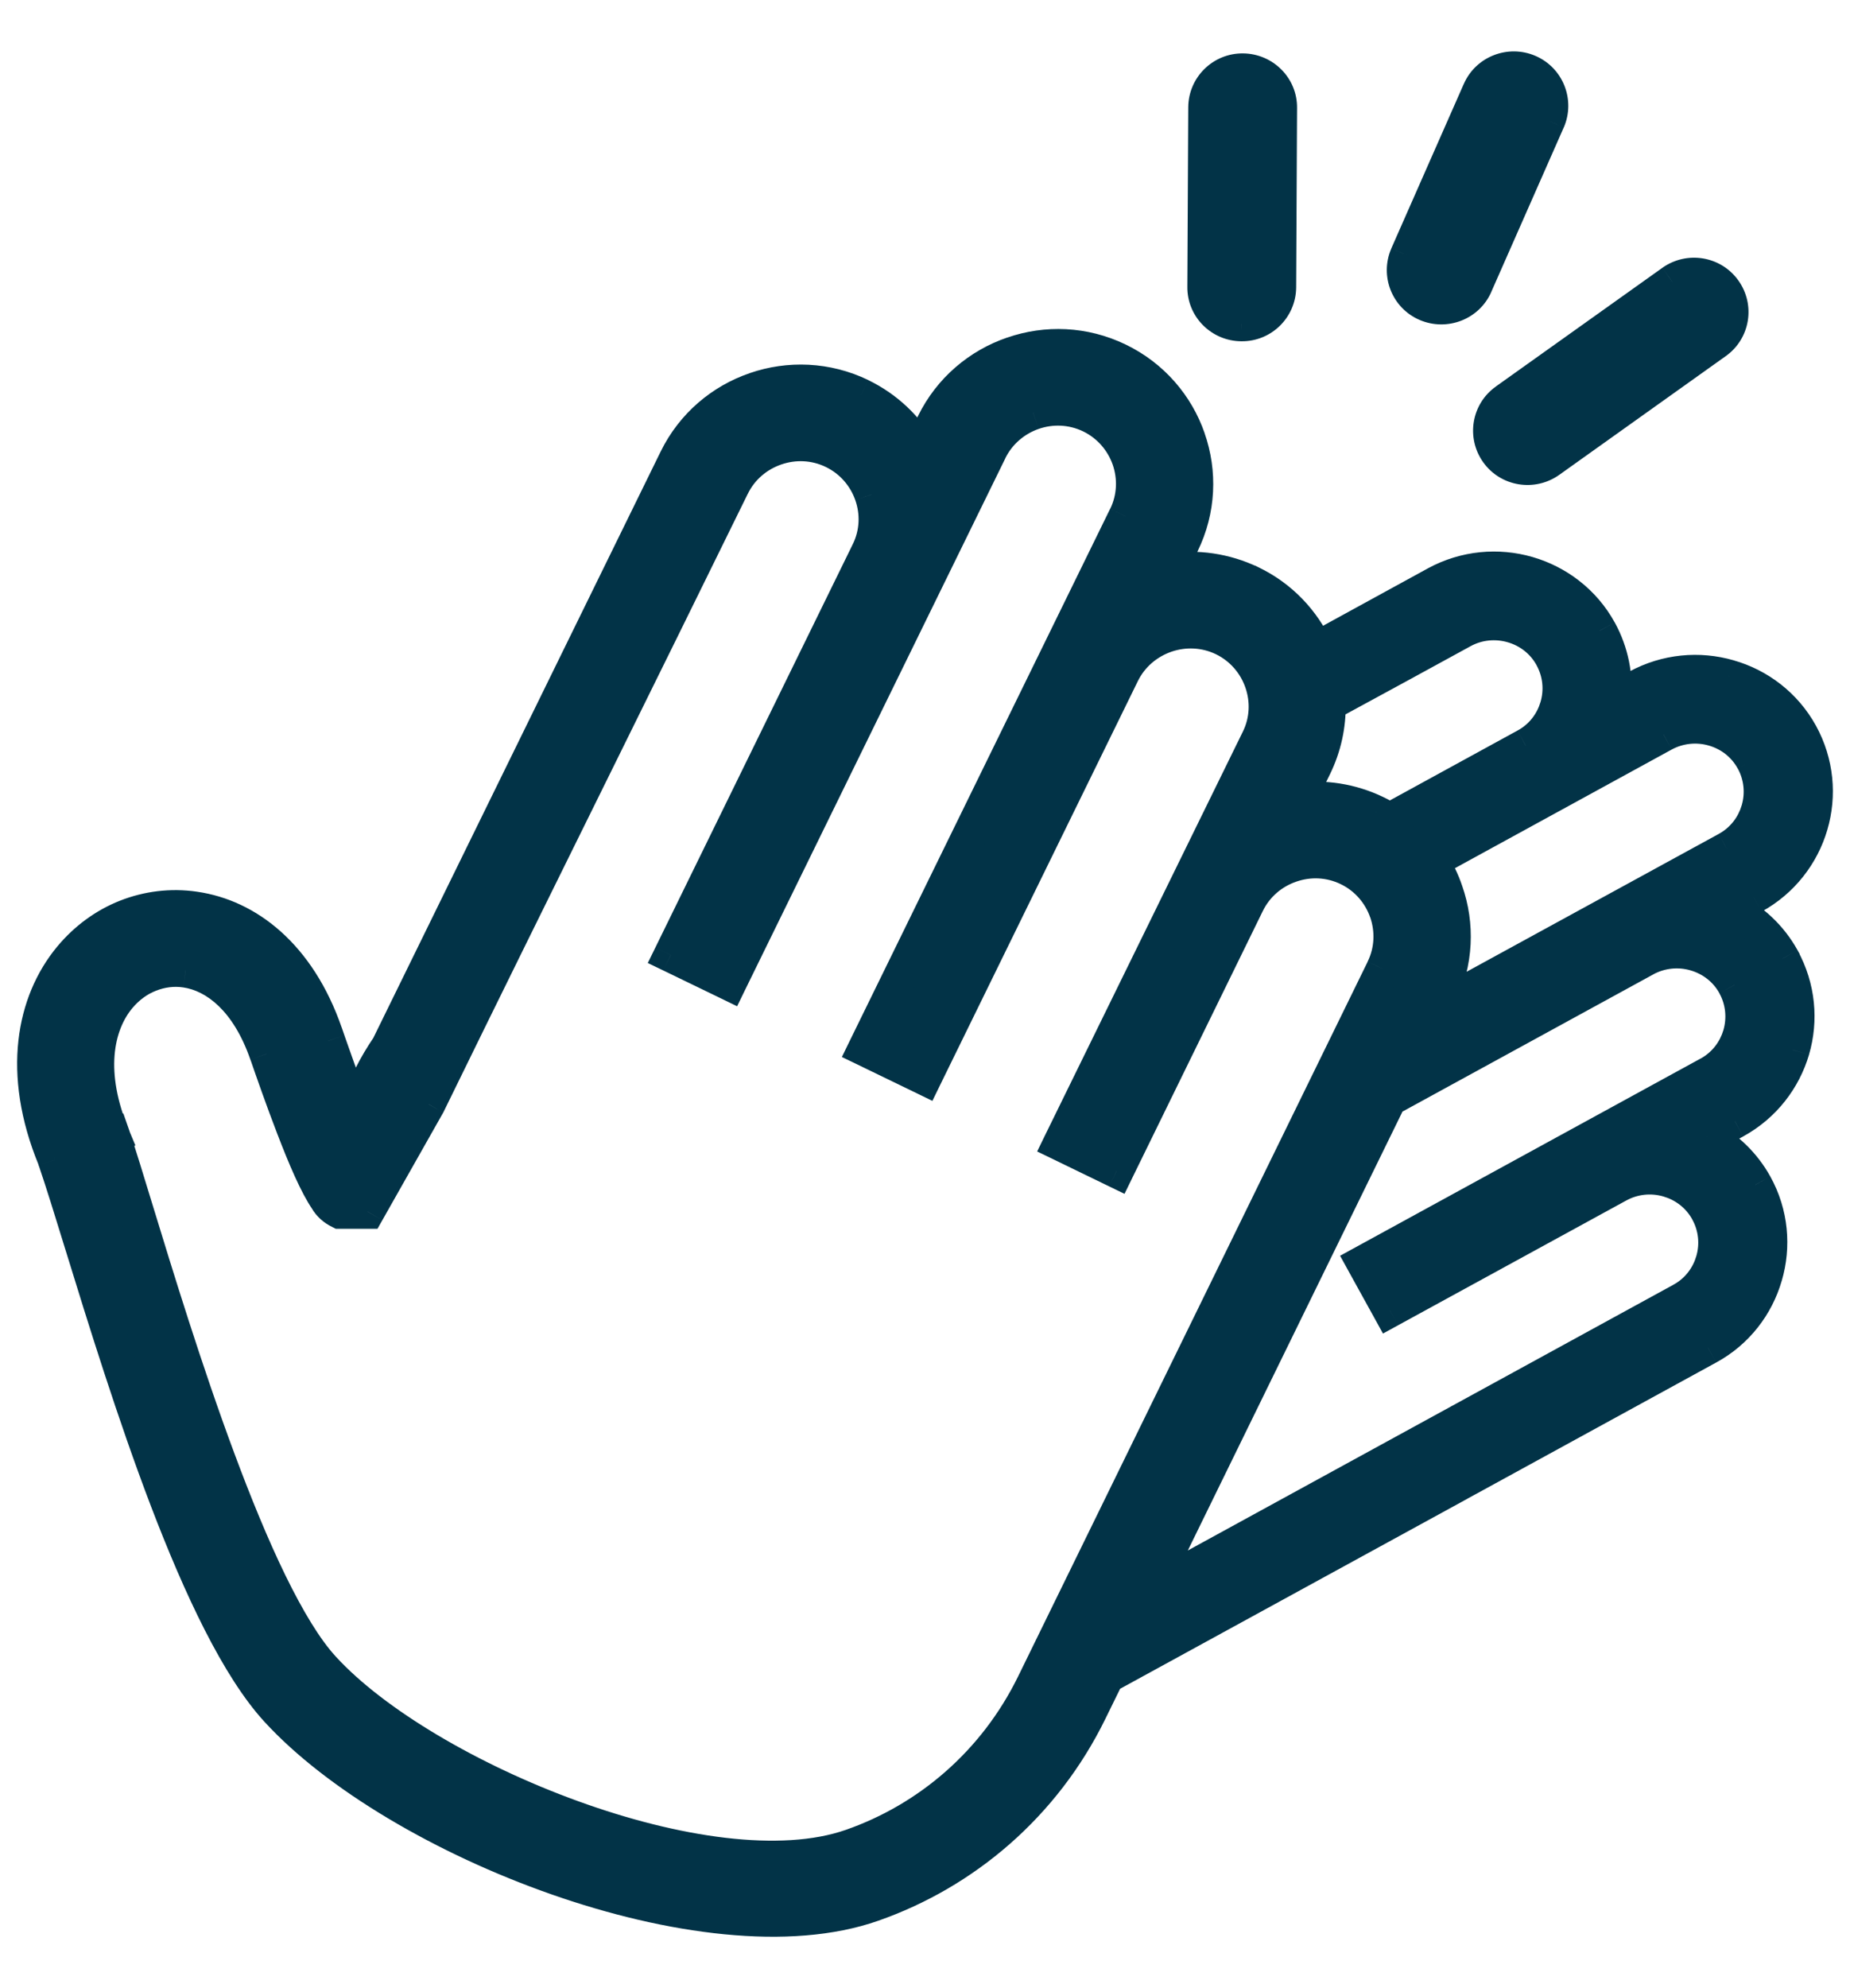
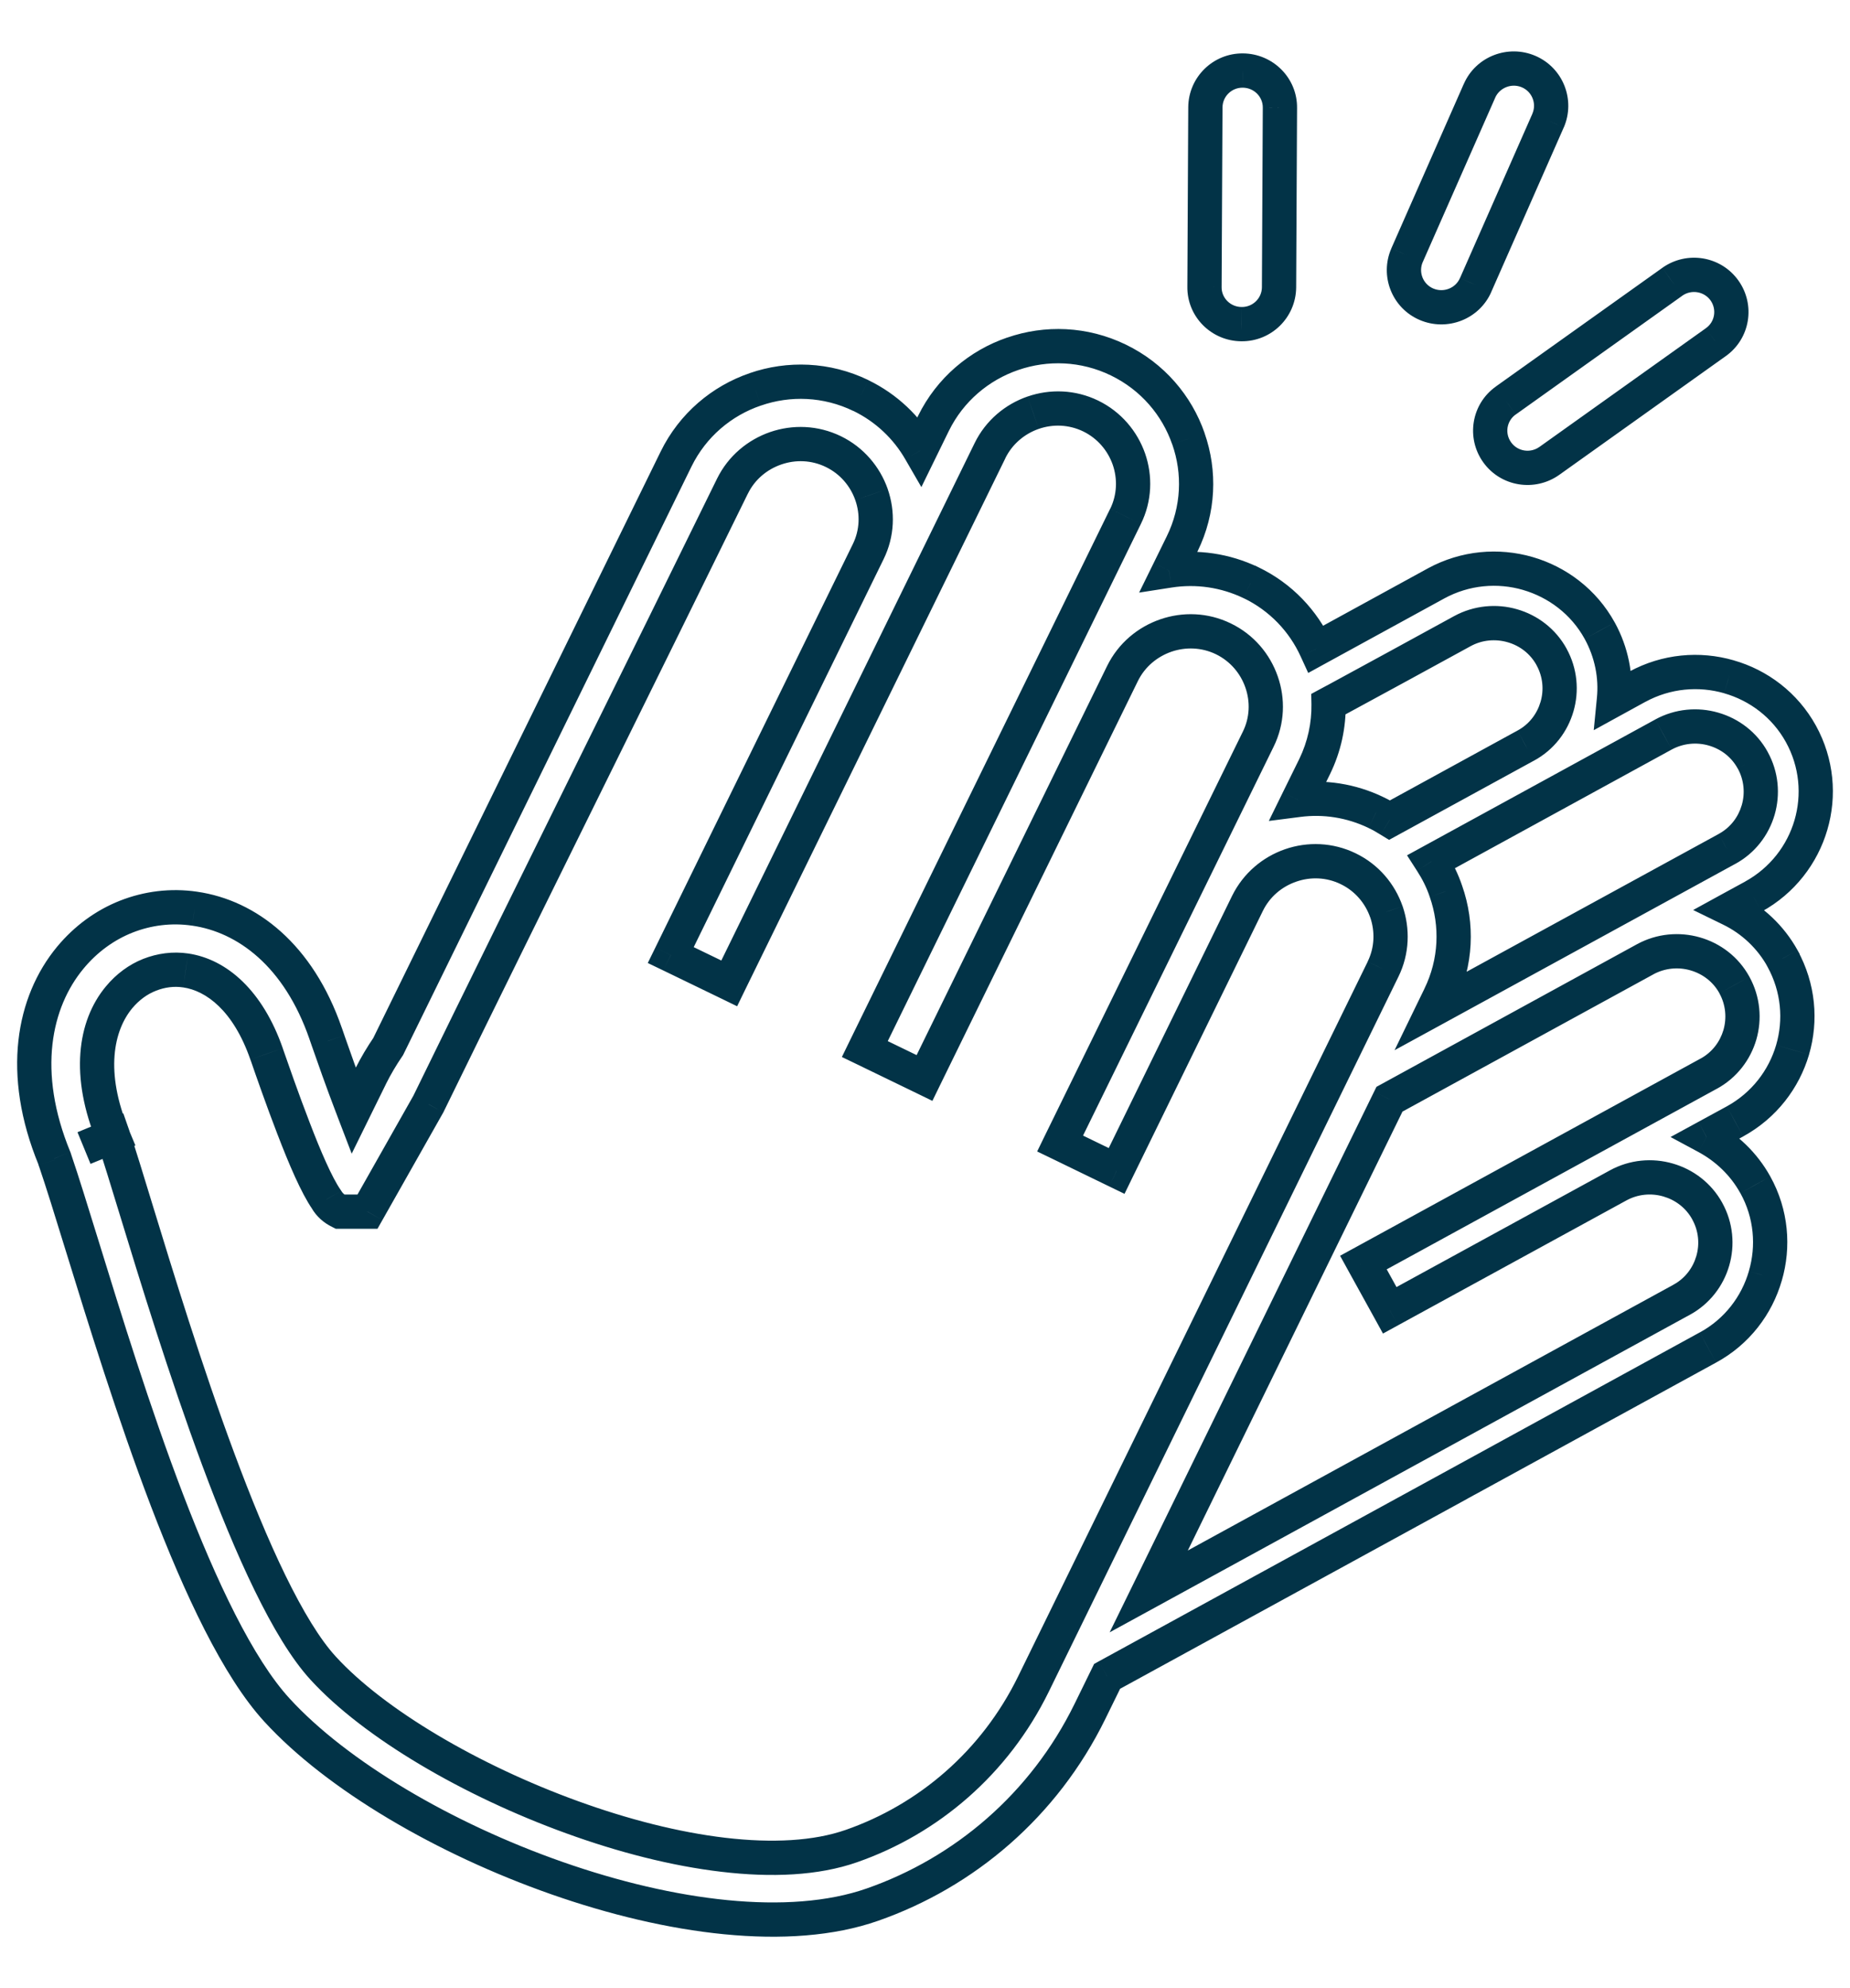
<svg xmlns="http://www.w3.org/2000/svg" width="27" height="29" viewBox="0 0 27 29" fill="none">
-   <path fill-rule="evenodd" clip-rule="evenodd" d="M21.537 4.156C21.417 4.431 21.094 4.556 20.818 4.438C20.542 4.319 20.416 3.998 20.535 3.724L21.592 1.326C21.711 1.051 22.034 0.926 22.31 1.045C22.587 1.163 22.713 1.484 22.593 1.759L21.537 4.156ZM18.118 4.728C18.419 4.732 18.665 4.49 18.667 4.192L18.68 1.574C18.684 1.276 18.441 1.032 18.14 1.029C17.84 1.025 17.594 1.267 17.592 1.566L17.579 4.183C17.575 4.482 17.818 4.726 18.118 4.728ZM24.906 16.584C25.196 16.739 25.448 16.975 25.618 17.282C25.852 17.704 25.89 18.183 25.764 18.612C25.64 19.04 25.351 19.425 24.926 19.656C23.755 20.296 22.585 20.937 21.415 21.577L21.394 21.588L21.334 21.621L21.301 21.639L21.286 21.647C19.576 22.583 17.867 23.518 16.157 24.453L15.907 24.963C15.235 26.334 14.072 27.314 12.732 27.782C10.302 28.633 5.788 26.848 4.043 24.945C2.905 23.704 1.85 20.282 1.198 18.168L1.198 18.168L1.198 18.168L1.198 18.168L1.198 18.168C1.042 17.663 0.909 17.232 0.804 16.924L0.802 16.92L0.795 16.898C0.28 15.647 0.492 14.614 1.025 13.971C1.251 13.698 1.531 13.494 1.843 13.371C2.155 13.248 2.495 13.204 2.84 13.254C3.603 13.364 4.357 13.931 4.753 15.076L4.79 15.183L4.79 15.183L4.79 15.183C4.865 15.396 4.996 15.771 5.138 16.14L5.162 16.203L5.409 15.7C5.485 15.549 5.571 15.403 5.666 15.265L9.867 6.697C10.11 6.2 10.535 5.846 11.023 5.679C11.512 5.51 12.065 5.528 12.564 5.769C12.94 5.952 13.234 6.238 13.429 6.574L13.623 6.176C13.867 5.682 14.291 5.328 14.78 5.161C15.268 4.992 15.821 5.009 16.321 5.251C16.82 5.493 17.177 5.914 17.345 6.4C17.515 6.886 17.497 7.435 17.254 7.932L17.061 8.323C17.468 8.259 17.884 8.321 18.255 8.499H18.258C18.695 8.71 19.02 9.059 19.208 9.468L20.959 8.51C21.384 8.279 21.864 8.239 22.297 8.365C22.728 8.49 23.115 8.778 23.347 9.2C23.522 9.518 23.588 9.868 23.555 10.204L23.896 10.017C24.32 9.787 24.8 9.747 25.233 9.872C25.665 9.995 26.052 10.283 26.284 10.705C26.516 11.127 26.556 11.604 26.43 12.035C26.303 12.463 26.014 12.845 25.589 13.078L25.256 13.261C25.576 13.417 25.844 13.67 26.016 13.982V13.984C26.248 14.406 26.288 14.883 26.162 15.313C26.036 15.742 25.746 16.124 25.322 16.357L24.906 16.584ZM19.475 10.224L19.39 10.27C19.394 10.575 19.33 10.887 19.186 11.182L18.948 11.668C19.323 11.619 19.717 11.676 20.082 11.852C20.152 11.885 20.217 11.922 20.281 11.962L22.266 10.877C22.498 10.751 22.655 10.543 22.724 10.307C22.792 10.072 22.77 9.811 22.644 9.582C22.518 9.351 22.308 9.195 22.072 9.127C21.835 9.059 21.572 9.081 21.342 9.206C20.719 9.549 20.095 9.887 19.476 10.223L19.475 10.223L19.475 10.223L19.475 10.223L19.475 10.224ZM20.891 12.566L24.278 10.714C24.508 10.589 24.771 10.567 25.008 10.635C25.244 10.703 25.454 10.859 25.581 11.09C25.707 11.318 25.729 11.58 25.66 11.815C25.592 12.05 25.435 12.259 25.202 12.384L20.92 14.724L21.013 14.533C21.256 14.037 21.273 13.487 21.103 13.002C21.052 12.85 20.979 12.703 20.891 12.566ZM24.011 13.993L20.279 16.034L16.765 23.213L24.539 18.961C24.771 18.836 24.928 18.627 24.997 18.392C25.065 18.157 25.043 17.895 24.917 17.667C24.791 17.436 24.581 17.28 24.345 17.212C24.108 17.144 23.845 17.166 23.615 17.291L20.283 19.113L19.898 18.416L24.935 15.663C25.167 15.537 25.324 15.329 25.393 15.094C25.461 14.858 25.439 14.597 25.313 14.368C25.187 14.138 24.977 13.982 24.74 13.914C24.504 13.845 24.241 13.867 24.011 13.993ZM15.083 24.565C14.519 25.714 13.548 26.536 12.427 26.927C10.358 27.652 6.199 25.949 4.717 24.334C3.689 23.213 2.575 19.567 1.982 17.629C1.85 17.197 1.744 16.849 1.671 16.634C1.667 16.62 1.662 16.605 1.657 16.59L1.651 16.573L1.226 16.746L1.649 16.573C1.273 15.671 1.392 14.964 1.737 14.549C1.863 14.397 2.016 14.285 2.184 14.219C2.352 14.153 2.531 14.129 2.71 14.155C3.161 14.221 3.621 14.597 3.89 15.373L3.898 15.394L3.898 15.394L3.898 15.394L3.898 15.394C3.965 15.586 4.122 16.04 4.286 16.465C4.445 16.88 4.62 17.289 4.764 17.495C4.808 17.572 4.877 17.634 4.958 17.674H5.363L6.252 16.104C7.064 14.441 7.878 12.795 8.692 11.145C9.357 9.8 10.022 8.453 10.689 7.092C10.822 6.822 11.054 6.631 11.322 6.539C11.589 6.446 11.89 6.455 12.162 6.587C12.434 6.719 12.626 6.95 12.719 7.213C12.812 7.479 12.803 7.778 12.67 8.048L9.789 13.931L10.643 14.344L14.448 6.574C14.581 6.303 14.813 6.112 15.078 6.02C15.346 5.928 15.646 5.936 15.918 6.068C16.19 6.2 16.383 6.431 16.476 6.697C16.568 6.963 16.56 7.262 16.427 7.532L12.622 15.302L13.493 15.724L16.383 9.824C16.515 9.554 16.747 9.362 17.015 9.27C17.283 9.178 17.583 9.187 17.855 9.318C18.127 9.45 18.32 9.681 18.412 9.947C18.505 10.213 18.496 10.512 18.364 10.782L15.472 16.68L16.297 17.08L18.207 13.177C18.34 12.907 18.569 12.716 18.837 12.623C19.105 12.531 19.405 12.54 19.677 12.672C19.949 12.804 20.141 13.034 20.234 13.3C20.325 13.566 20.318 13.865 20.186 14.135L20.185 14.138L20.18 14.146C18.482 17.619 16.783 21.092 15.083 24.565ZM21.851 6.598C22.025 6.842 22.366 6.897 22.611 6.723L25.041 4.992C25.287 4.818 25.342 4.479 25.167 4.236C24.992 3.992 24.652 3.937 24.407 4.11L21.977 5.842C21.731 6.016 21.676 6.354 21.851 6.598Z" fill="#023347" />
  <path d="M20.818 4.438L20.917 4.208V4.208L20.818 4.438ZM21.537 4.156L21.308 4.056L21.307 4.057L21.537 4.156ZM20.535 3.724L20.306 3.623L20.306 3.624L20.535 3.724ZM21.592 1.326L21.821 1.427L21.821 1.426L21.592 1.326ZM22.31 1.045L22.212 1.274V1.274L22.31 1.045ZM22.593 1.759L22.822 1.86L22.823 1.859L22.593 1.759ZM18.667 4.192L18.917 4.193L18.917 4.193L18.667 4.192ZM18.118 4.728L18.122 4.478L18.12 4.478L18.118 4.728ZM18.68 1.574L18.43 1.571L18.43 1.573L18.68 1.574ZM18.14 1.029L18.137 1.279L18.139 1.279L18.14 1.029ZM17.592 1.566L17.342 1.564L17.342 1.564L17.592 1.566ZM17.579 4.183L17.829 4.187L17.829 4.184L17.579 4.183ZM25.618 17.282L25.399 17.403L25.4 17.404L25.618 17.282ZM24.906 16.584L24.787 16.364L24.381 16.585L24.788 16.804L24.906 16.584ZM25.764 18.612L25.524 18.541L25.524 18.542L25.764 18.612ZM24.926 19.656L24.807 19.436L24.806 19.436L24.926 19.656ZM21.415 21.577L21.535 21.796L21.535 21.796L21.415 21.577ZM21.394 21.588L21.274 21.369L21.274 21.369L21.394 21.588ZM21.334 21.621L21.214 21.402L21.214 21.402L21.334 21.621ZM21.301 21.639L21.421 21.858L21.421 21.858L21.301 21.639ZM21.286 21.647L21.166 21.428H21.166L21.286 21.647ZM16.157 24.453L16.037 24.233L15.968 24.271L15.933 24.343L16.157 24.453ZM15.907 24.963L16.132 25.073L16.132 25.073L15.907 24.963ZM12.732 27.782L12.65 27.546L12.65 27.546L12.732 27.782ZM4.043 24.945L4.227 24.776L4.227 24.776L4.043 24.945ZM1.198 18.168L0.959 18.242L0.959 18.242L1.198 18.168ZM1.198 18.168L1.437 18.095L1.437 18.094L1.198 18.168ZM1.198 18.168L0.958 18.24L0.959 18.242L1.198 18.168ZM1.198 18.168L1.437 18.096L1.436 18.093L1.198 18.168ZM1.198 18.168L0.959 18.242L0.959 18.244L1.198 18.168ZM0.804 16.924L1.04 16.843L1.035 16.827L1.027 16.812L0.804 16.924ZM0.802 16.92L0.562 16.992L0.569 17.013L0.578 17.032L0.802 16.92ZM0.795 16.898L1.034 16.826L1.031 16.814L1.026 16.802L0.795 16.898ZM1.025 13.971L0.832 13.811L0.832 13.811L1.025 13.971ZM1.843 13.371L1.751 13.138H1.751L1.843 13.371ZM2.84 13.254L2.804 13.502L2.805 13.502L2.84 13.254ZM4.753 15.076L4.517 15.158L4.517 15.159L4.753 15.076ZM4.79 15.183L5.03 15.111L5.026 15.1L4.79 15.183ZM4.79 15.183L4.55 15.255L4.554 15.265L4.79 15.183ZM4.79 15.183L5.026 15.101L5.026 15.1L4.79 15.183ZM5.138 16.14L5.371 16.05L5.371 16.05L5.138 16.14ZM5.162 16.203L4.928 16.293L5.133 16.828L5.386 16.314L5.162 16.203ZM5.409 15.7L5.185 15.589L5.185 15.59L5.409 15.7ZM5.666 15.265L5.872 15.406L5.882 15.391L5.89 15.375L5.666 15.265ZM9.867 6.697L10.091 6.807L10.091 6.807L9.867 6.697ZM11.023 5.679L11.104 5.916L11.105 5.916L11.023 5.679ZM12.564 5.769L12.673 5.545L12.673 5.544L12.564 5.769ZM13.429 6.574L13.212 6.699L13.447 7.105L13.653 6.684L13.429 6.574ZM13.623 6.176L13.399 6.066L13.399 6.066L13.623 6.176ZM14.78 5.161L14.861 5.397L14.861 5.397L14.78 5.161ZM16.321 5.251L16.212 5.476L16.321 5.251ZM17.345 6.4L17.108 6.482L17.109 6.483L17.345 6.4ZM17.254 7.932L17.478 8.042L17.478 8.042L17.254 7.932ZM17.061 8.323L16.837 8.213L16.625 8.644L17.1 8.57L17.061 8.323ZM18.255 8.499L18.147 8.724L18.199 8.749H18.255V8.499ZM18.258 8.499L18.366 8.274L18.315 8.249H18.258V8.499ZM19.208 9.468L18.981 9.572L19.093 9.816L19.328 9.687L19.208 9.468ZM20.959 8.51L20.84 8.29L20.84 8.29L20.959 8.51ZM22.297 8.365L22.367 8.125L22.367 8.125L22.297 8.365ZM23.347 9.2L23.567 9.08L23.566 9.079L23.347 9.2ZM23.555 10.204L23.306 10.18L23.26 10.651L23.675 10.423L23.555 10.204ZM23.896 10.017L23.776 9.798L23.776 9.798L23.896 10.017ZM25.233 9.872L25.164 10.112L25.165 10.113L25.233 9.872ZM26.284 10.705L26.065 10.826L26.284 10.705ZM26.43 12.035L26.669 12.105L26.669 12.105L26.43 12.035ZM25.589 13.078L25.709 13.298L25.71 13.298L25.589 13.078ZM25.256 13.261L25.136 13.041L24.711 13.274L25.146 13.486L25.256 13.261ZM26.016 13.982H26.266V13.917L26.235 13.861L26.016 13.982ZM26.016 13.984H25.766V14.048L25.797 14.104L26.016 13.984ZM26.162 15.313L26.402 15.384L26.402 15.383L26.162 15.313ZM25.322 16.357L25.441 16.577L25.442 16.576L25.322 16.357ZM19.39 10.27L19.27 10.05L19.137 10.122L19.14 10.274L19.39 10.27ZM19.475 10.224L19.363 10L19.356 10.004L19.475 10.224ZM19.186 11.182L19.411 11.292L19.411 11.292L19.186 11.182ZM18.948 11.668L18.723 11.557L18.518 11.975L18.979 11.916L18.948 11.668ZM20.082 11.852L19.973 12.077L19.976 12.079L20.082 11.852ZM20.281 11.962L20.149 12.175L20.273 12.251L20.401 12.181L20.281 11.962ZM22.266 10.877L22.148 10.656L22.146 10.657L22.266 10.877ZM22.724 10.307L22.484 10.237V10.237L22.724 10.307ZM22.644 9.582L22.425 9.702L22.425 9.703L22.644 9.582ZM22.072 9.127L22.003 9.368L22.072 9.127ZM21.342 9.206L21.222 8.987L21.222 8.987L21.342 9.206ZM19.476 10.223L19.595 10.443L19.595 10.443L19.476 10.223ZM19.475 10.223L19.356 10.004L19.352 10.006L19.475 10.223ZM19.475 10.223L19.587 10.447L19.599 10.441L19.475 10.223ZM24.278 10.714L24.159 10.494L24.158 10.495L24.278 10.714ZM20.891 12.566L20.771 12.347L20.535 12.476L20.681 12.703L20.891 12.566ZM25.008 10.635L24.939 10.875L25.008 10.635ZM25.581 11.09L25.361 11.21L25.362 11.21L25.581 11.09ZM25.66 11.815L25.9 11.885V11.885L25.66 11.815ZM25.202 12.384L25.084 12.164L25.083 12.165L25.202 12.384ZM20.92 14.724L20.695 14.615L20.353 15.319L21.04 14.944L20.92 14.724ZM21.013 14.533L20.788 14.423L20.788 14.424L21.013 14.533ZM21.103 13.002L20.866 13.081L20.867 13.084L21.103 13.002ZM20.279 16.034L20.159 15.815L20.089 15.853L20.054 15.924L20.279 16.034ZM24.011 13.993L23.891 13.773L23.891 13.773L24.011 13.993ZM16.765 23.213L16.541 23.104L16.195 23.81L16.885 23.433L16.765 23.213ZM24.539 18.961L24.42 18.741L24.419 18.742L24.539 18.961ZM24.917 17.667L24.698 17.787L24.698 17.788L24.917 17.667ZM24.345 17.212L24.275 17.452H24.275L24.345 17.212ZM23.615 17.291L23.495 17.072L23.495 17.072L23.615 17.291ZM20.283 19.113L20.064 19.234L20.184 19.452L20.403 19.332L20.283 19.113ZM19.898 18.416L19.778 18.197L19.558 18.317L19.679 18.537L19.898 18.416ZM24.935 15.663L24.816 15.443L24.815 15.443L24.935 15.663ZM25.393 15.094L25.633 15.164V15.164L25.393 15.094ZM25.313 14.368L25.094 14.488L25.094 14.489L25.313 14.368ZM24.74 13.914L24.671 14.154L24.74 13.914ZM12.427 26.927L12.345 26.691L12.345 26.691L12.427 26.927ZM15.083 24.565L15.307 24.675L15.307 24.675L15.083 24.565ZM4.717 24.334L4.902 24.165L4.902 24.165L4.717 24.334ZM1.982 17.629L2.221 17.556L1.982 17.629ZM1.671 16.634L1.427 16.689L1.43 16.702L1.434 16.715L1.671 16.634ZM1.657 16.59L1.421 16.672L1.421 16.673L1.657 16.59ZM1.651 16.573L1.887 16.49L1.8 16.241L1.556 16.341L1.651 16.573ZM1.226 16.746L1.131 16.515L1.321 16.977L1.226 16.746ZM1.649 16.573L1.744 16.804L1.976 16.708L1.879 16.476L1.649 16.573ZM1.737 14.549L1.545 14.389L1.545 14.389L1.737 14.549ZM2.184 14.219L2.092 13.986H2.092L2.184 14.219ZM2.71 14.155L2.673 14.403L2.674 14.403L2.71 14.155ZM3.89 15.373L4.127 15.291L4.127 15.29L3.89 15.373ZM3.898 15.394L4.134 15.312L4.134 15.312L3.898 15.394ZM3.898 15.394L4.137 15.319L4.134 15.312L3.898 15.394ZM3.898 15.394L3.659 15.468L3.661 15.475L3.898 15.394ZM3.898 15.394L3.661 15.475L3.662 15.476L3.898 15.394ZM4.286 16.465L4.52 16.375L4.52 16.375L4.286 16.465ZM4.764 17.495L4.981 17.371L4.975 17.361L4.969 17.353L4.764 17.495ZM4.958 17.674L4.85 17.898L4.901 17.924H4.958V17.674ZM5.363 17.674V17.924H5.509L5.581 17.797L5.363 17.674ZM6.252 16.104L6.469 16.228L6.473 16.221L6.476 16.214L6.252 16.104ZM8.692 11.145L8.468 11.034L8.692 11.145ZM10.689 7.092L10.465 6.982L10.465 6.982L10.689 7.092ZM12.719 7.213L12.955 7.131L12.955 7.13L12.719 7.213ZM12.67 8.048L12.446 7.938L12.446 7.938L12.67 8.048ZM9.789 13.931L9.565 13.821L9.454 14.047L9.681 14.156L9.789 13.931ZM10.643 14.344L10.534 14.569L10.758 14.678L10.867 14.454L10.643 14.344ZM14.448 6.574L14.224 6.464L14.224 6.464L14.448 6.574ZM15.078 6.02L14.997 5.784L14.996 5.784L15.078 6.02ZM16.476 6.697L16.24 6.779L16.24 6.779L16.476 6.697ZM16.427 7.532L16.203 7.422L16.202 7.422L16.427 7.532ZM12.622 15.302L12.397 15.192L12.287 15.418L12.513 15.527L12.622 15.302ZM13.493 15.724L13.384 15.949L13.608 16.058L13.717 15.834L13.493 15.724ZM16.383 9.824L16.158 9.714L16.158 9.714L16.383 9.824ZM17.015 9.27L17.097 9.506V9.506L17.015 9.27ZM17.855 9.318L17.746 9.543L17.855 9.318ZM18.412 9.947L18.648 9.865V9.865L18.412 9.947ZM18.364 10.782L18.139 10.672L18.139 10.672L18.364 10.782ZM15.472 16.68L15.247 16.57L15.137 16.796L15.363 16.905L15.472 16.68ZM16.297 17.08L16.187 17.305L16.412 17.414L16.521 17.19L16.297 17.08ZM18.207 13.177L17.982 13.067L17.982 13.067L18.207 13.177ZM19.677 12.672L19.786 12.447L19.786 12.447L19.677 12.672ZM20.234 13.3L20.471 13.22L20.47 13.218L20.234 13.3ZM20.186 14.135L19.961 14.025L19.961 14.026L20.186 14.135ZM20.185 14.138L20.409 14.248L20.409 14.248L20.185 14.138ZM20.18 14.146L19.956 14.037L19.956 14.037L20.18 14.146ZM22.611 6.723L22.756 6.927L22.756 6.927L22.611 6.723ZM21.851 6.598L21.647 6.743V6.743L21.851 6.598ZM25.041 4.992L24.897 4.787L24.896 4.788L25.041 4.992ZM25.167 4.236L24.964 4.381V4.381L25.167 4.236ZM24.407 4.11L24.262 3.906L24.261 3.907L24.407 4.11ZM21.977 5.842L22.121 6.046L22.122 6.046L21.977 5.842ZM20.719 4.667C21.12 4.839 21.591 4.659 21.766 4.256L21.307 4.057C21.244 4.203 21.069 4.273 20.917 4.208L20.719 4.667ZM20.306 3.624C20.131 4.025 20.315 4.494 20.719 4.667L20.917 4.208C20.768 4.144 20.7 3.971 20.764 3.823L20.306 3.624ZM21.363 1.225L20.306 3.623L20.764 3.824L21.821 1.427L21.363 1.225ZM22.409 0.815C22.009 0.643 21.538 0.823 21.363 1.226L21.821 1.426C21.885 1.28 22.06 1.209 22.212 1.274L22.409 0.815ZM22.823 1.859C22.997 1.457 22.813 0.989 22.409 0.815L22.212 1.274C22.36 1.338 22.429 1.511 22.364 1.659L22.823 1.859ZM21.765 4.257L22.822 1.86L22.365 1.658L21.308 4.056L21.765 4.257ZM18.417 4.19C18.416 4.35 18.284 4.48 18.122 4.478L18.115 4.978C18.555 4.984 18.913 4.631 18.917 4.193L18.417 4.19ZM18.43 1.573L18.417 4.19L18.917 4.193L18.93 1.576L18.43 1.573ZM18.139 1.279C18.304 1.281 18.432 1.414 18.43 1.571L18.93 1.578C18.936 1.137 18.578 0.783 18.142 0.779L18.139 1.279ZM17.842 1.567C17.843 1.407 17.975 1.277 18.137 1.279L18.144 0.779C17.704 0.773 17.345 1.127 17.342 1.564L17.842 1.567ZM17.829 4.184L17.842 1.567L17.342 1.564L17.329 4.182L17.829 4.184ZM18.12 4.478C17.955 4.477 17.826 4.343 17.829 4.187L17.329 4.179C17.322 4.62 17.68 4.975 18.116 4.978L18.12 4.478ZM25.837 17.161C25.642 16.809 25.353 16.54 25.025 16.363L24.788 16.804C25.038 16.939 25.254 17.141 25.399 17.403L25.837 17.161ZM26.004 18.682C26.148 18.193 26.105 17.644 25.837 17.161L25.4 17.404C25.6 17.764 25.632 18.174 25.524 18.541L26.004 18.682ZM25.046 19.875C25.532 19.611 25.863 19.171 26.004 18.681L25.524 18.542C25.418 18.91 25.17 19.239 24.807 19.436L25.046 19.875ZM21.535 21.796C22.705 21.156 23.875 20.515 25.046 19.875L24.806 19.436C23.635 20.077 22.465 20.717 21.294 21.358L21.535 21.796ZM21.514 21.807L21.535 21.796L21.294 21.358L21.274 21.369L21.514 21.807ZM21.454 21.84L21.514 21.807L21.274 21.369L21.214 21.402L21.454 21.84ZM21.421 21.858L21.454 21.84L21.214 21.402L21.181 21.42L21.421 21.858ZM21.406 21.867L21.421 21.858L21.181 21.42L21.166 21.428L21.406 21.867ZM16.277 24.672C17.987 23.738 19.696 22.802 21.406 21.867L21.166 21.428C19.456 22.364 17.747 23.299 16.037 24.233L16.277 24.672ZM16.132 25.073L16.382 24.563L15.933 24.343L15.683 24.853L16.132 25.073ZM12.815 28.018C14.215 27.529 15.43 26.505 16.132 25.073L15.683 24.853C15.041 26.163 13.93 27.099 12.65 27.546L12.815 28.018ZM3.859 25.114C4.768 26.106 6.374 27.046 8.048 27.632C9.715 28.216 11.519 28.472 12.815 28.018L12.65 27.546C11.516 27.943 9.847 27.732 8.213 27.16C6.586 26.591 5.062 25.687 4.227 24.776L3.859 25.114ZM0.959 18.242C1.285 19.298 1.714 20.689 2.204 21.973C2.691 23.246 3.253 24.454 3.859 25.114L4.227 24.776C3.694 24.195 3.16 23.072 2.671 21.795C2.187 20.529 1.763 19.153 1.437 18.095L0.959 18.242ZM0.959 18.242L0.959 18.242L1.437 18.095L1.437 18.095L0.959 18.242ZM0.959 18.242L0.959 18.242L1.437 18.094L1.437 18.094L0.959 18.242ZM0.958 18.24L0.958 18.24L1.437 18.096L1.437 18.096L0.958 18.24ZM0.959 18.244L0.959 18.244L1.436 18.093L1.436 18.093L0.959 18.244ZM0.567 17.005C0.671 17.309 0.803 17.735 0.959 18.242L1.437 18.095C1.281 17.591 1.147 17.156 1.04 16.843L0.567 17.005ZM0.578 17.032L0.581 17.037L1.027 16.812L1.025 16.807L0.578 17.032ZM0.556 16.97L0.562 16.992L1.041 16.848L1.034 16.826L0.556 16.97ZM0.832 13.811C0.231 14.538 0.02 15.672 0.564 16.993L1.026 16.802C0.54 15.623 0.753 14.691 1.218 14.13L0.832 13.811ZM1.751 13.138C1.399 13.277 1.084 13.507 0.832 13.811L1.218 14.13C1.417 13.889 1.664 13.71 1.935 13.603L1.751 13.138ZM2.877 13.007C2.487 12.95 2.102 13 1.751 13.138L1.935 13.603C2.207 13.496 2.504 13.458 2.804 13.502L2.877 13.007ZM4.989 14.994C4.568 13.776 3.746 13.132 2.876 13.007L2.805 13.502C3.46 13.596 4.146 14.086 4.517 15.158L4.989 14.994ZM5.026 15.1L4.989 14.993L4.517 15.159L4.554 15.265L5.026 15.1ZM5.03 15.111L5.03 15.111L4.551 15.255L4.551 15.255L5.03 15.111ZM5.026 15.1L5.026 15.1L4.554 15.265L4.554 15.265L5.026 15.1ZM5.371 16.05C5.231 15.686 5.101 15.314 5.026 15.101L4.554 15.265C4.628 15.478 4.761 15.857 4.904 16.23L5.371 16.05ZM5.395 16.114L5.371 16.05L4.904 16.229L4.928 16.293L5.395 16.114ZM5.185 15.59L4.938 16.093L5.386 16.314L5.634 15.81L5.185 15.59ZM5.46 15.123C5.359 15.271 5.266 15.426 5.185 15.589L5.633 15.811C5.703 15.671 5.783 15.536 5.872 15.406L5.46 15.123ZM9.642 6.587L5.441 15.155L5.89 15.375L10.091 6.807L9.642 6.587ZM10.942 5.443C10.394 5.63 9.916 6.028 9.642 6.587L10.091 6.807C10.304 6.372 10.675 6.062 11.104 5.916L10.942 5.443ZM12.673 5.544C12.112 5.273 11.49 5.253 10.941 5.443L11.105 5.916C11.534 5.767 12.018 5.783 12.455 5.995L12.673 5.544ZM13.645 6.449C13.427 6.071 13.096 5.75 12.673 5.545L12.455 5.994C12.784 6.154 13.042 6.404 13.212 6.699L13.645 6.449ZM13.399 6.066L13.204 6.464L13.653 6.684L13.848 6.286L13.399 6.066ZM14.699 4.924C14.15 5.112 13.673 5.509 13.399 6.066L13.848 6.286C14.06 5.854 14.432 5.544 14.861 5.397L14.699 4.924ZM16.43 5.026C15.868 4.754 15.247 4.734 14.698 4.925L14.861 5.397C15.29 5.249 15.774 5.264 16.212 5.476L16.43 5.026ZM17.581 6.318C17.392 5.772 16.991 5.297 16.43 5.026L16.212 5.476C16.65 5.688 16.961 6.057 17.108 6.482L17.581 6.318ZM17.478 8.042C17.752 7.483 17.772 6.864 17.58 6.317L17.109 6.483C17.258 6.908 17.242 7.388 17.029 7.822L17.478 8.042ZM17.286 8.433L17.478 8.042L17.029 7.822L16.837 8.213L17.286 8.433ZM18.363 8.273C17.947 8.074 17.48 8.004 17.023 8.076L17.1 8.57C17.457 8.514 17.821 8.568 18.147 8.724L18.363 8.273ZM18.258 8.249H18.255V8.749H18.258V8.249ZM19.436 9.363C19.224 8.904 18.859 8.511 18.366 8.274L18.149 8.724C18.532 8.909 18.817 9.214 18.981 9.572L19.436 9.363ZM20.84 8.29L19.088 9.249L19.328 9.687L21.079 8.729L20.84 8.29ZM22.367 8.125C21.872 7.982 21.325 8.027 20.84 8.29L21.079 8.729C21.443 8.531 21.855 8.497 22.228 8.605L22.367 8.125ZM23.566 9.079C23.3 8.596 22.858 8.267 22.367 8.125L22.227 8.605C22.599 8.713 22.93 8.96 23.128 9.32L23.566 9.079ZM23.804 10.229C23.842 9.843 23.766 9.443 23.567 9.08L23.128 9.32C23.278 9.594 23.335 9.893 23.306 10.18L23.804 10.229ZM23.776 9.798L23.435 9.985L23.675 10.423L24.016 10.236L23.776 9.798ZM25.303 9.632C24.809 9.489 24.261 9.534 23.776 9.798L24.015 10.237C24.38 10.039 24.791 10.005 25.164 10.112L25.303 9.632ZM26.503 10.585C26.236 10.101 25.794 9.772 25.302 9.632L25.165 10.113C25.535 10.219 25.866 10.465 26.065 10.826L26.503 10.585ZM26.669 12.105C26.814 11.613 26.768 11.067 26.503 10.585L26.065 10.826C26.264 11.187 26.298 11.595 26.19 11.964L26.669 12.105ZM25.71 13.298C26.194 13.032 26.526 12.594 26.669 12.105L26.19 11.964C26.082 12.332 25.833 12.659 25.469 12.859L25.71 13.298ZM25.375 13.48L25.709 13.298L25.47 12.859L25.136 13.041L25.375 13.48ZM26.235 13.861C26.037 13.503 25.731 13.214 25.365 13.036L25.146 13.486C25.421 13.619 25.65 13.836 25.797 14.102L26.235 13.861ZM26.266 13.984V13.982H25.766V13.984H26.266ZM26.402 15.383C26.546 14.891 26.5 14.346 26.235 13.863L25.797 14.104C25.996 14.466 26.03 14.874 25.922 15.243L26.402 15.383ZM25.442 16.576C25.927 16.31 26.258 15.873 26.402 15.384L25.922 15.243C25.814 15.611 25.566 15.938 25.202 16.138L25.442 16.576ZM25.026 16.803L25.441 16.577L25.202 16.138L24.787 16.364L25.026 16.803ZM19.509 10.49L19.595 10.443L19.356 10.004L19.27 10.05L19.509 10.49ZM19.411 11.292C19.573 10.96 19.645 10.61 19.64 10.266L19.14 10.274C19.144 10.541 19.087 10.815 18.962 11.072L19.411 11.292ZM19.172 11.778L19.411 11.292L18.962 11.072L18.723 11.557L19.172 11.778ZM20.19 11.627C19.781 11.43 19.338 11.365 18.916 11.42L18.979 11.916C19.308 11.873 19.653 11.923 19.973 12.077L20.19 11.627ZM20.412 11.749C20.345 11.708 20.271 11.665 20.187 11.626L19.976 12.079C20.034 12.106 20.088 12.137 20.149 12.175L20.412 11.749ZM22.146 10.657L20.161 11.743L20.401 12.181L22.386 11.096L22.146 10.657ZM22.484 10.237C22.433 10.412 22.317 10.565 22.148 10.656L22.385 11.097C22.68 10.938 22.878 10.673 22.964 10.377L22.484 10.237ZM22.425 9.703C22.518 9.871 22.535 10.063 22.484 10.237L22.964 10.377C23.05 10.081 23.023 9.751 22.863 9.461L22.425 9.703ZM22.003 9.368C22.179 9.418 22.333 9.534 22.425 9.702L22.864 9.462C22.703 9.169 22.437 8.972 22.141 8.887L22.003 9.368ZM21.462 9.426C21.631 9.333 21.826 9.317 22.003 9.368L22.141 8.887C21.844 8.801 21.512 8.829 21.222 8.987L21.462 9.426ZM19.595 10.443C20.215 10.107 20.838 9.768 21.462 9.426L21.222 8.987C20.599 9.329 19.976 9.667 19.357 10.004L19.595 10.443ZM19.595 10.443L19.595 10.443L19.357 10.004L19.356 10.004L19.595 10.443ZM19.599 10.441L19.599 10.441L19.352 10.006L19.352 10.006L19.599 10.441ZM19.587 10.447L19.587 10.447L19.363 10L19.363 10L19.587 10.447ZM19.587 10.447L19.587 10.447L19.363 10L19.363 10L19.587 10.447ZM24.158 10.495L20.771 12.347L21.011 12.786L24.398 10.933L24.158 10.495ZM25.077 10.395C24.78 10.309 24.449 10.336 24.159 10.494L24.398 10.933C24.568 10.841 24.763 10.824 24.939 10.875L25.077 10.395ZM25.8 10.97C25.64 10.677 25.373 10.48 25.077 10.395L24.939 10.875C25.116 10.926 25.269 11.041 25.361 11.21L25.8 10.97ZM25.9 11.885C25.986 11.588 25.959 11.258 25.799 10.969L25.362 11.21C25.454 11.378 25.471 11.571 25.42 11.745L25.9 11.885ZM25.321 12.604C25.616 12.445 25.814 12.18 25.9 11.885L25.42 11.745C25.369 11.92 25.253 12.072 25.084 12.164L25.321 12.604ZM21.04 14.944L25.322 12.603L25.083 12.165L20.8 14.505L21.04 14.944ZM20.788 14.424L20.695 14.615L21.145 14.834L21.238 14.642L20.788 14.424ZM20.867 13.084C21.016 13.509 21.001 13.989 20.788 14.423L21.237 14.643C21.511 14.084 21.531 13.465 21.339 12.919L20.867 13.084ZM20.681 12.703C20.759 12.823 20.823 12.951 20.866 13.081L21.34 12.922C21.282 12.749 21.2 12.582 21.101 12.43L20.681 12.703ZM20.398 16.253L24.131 14.212L23.891 13.773L20.159 15.815L20.398 16.253ZM16.99 23.323L20.503 16.144L20.054 15.924L16.541 23.104L16.99 23.323ZM24.419 18.742L16.645 22.994L16.885 23.433L24.659 19.18L24.419 18.742ZM24.757 18.322C24.706 18.497 24.59 18.65 24.42 18.741L24.658 19.181C24.952 19.022 25.151 18.758 25.237 18.462L24.757 18.322ZM24.698 17.788C24.791 17.956 24.808 18.148 24.757 18.322L25.237 18.462C25.323 18.166 25.296 17.835 25.136 17.546L24.698 17.788ZM24.275 17.452C24.452 17.503 24.606 17.619 24.698 17.787L25.137 17.547C24.976 17.254 24.71 17.057 24.414 16.972L24.275 17.452ZM23.735 17.511C23.904 17.418 24.099 17.401 24.275 17.452L24.414 16.972C24.117 16.886 23.785 16.913 23.495 17.072L23.735 17.511ZM20.403 19.332L23.735 17.511L23.495 17.072L20.163 18.893L20.403 19.332ZM19.679 18.537L20.064 19.234L20.502 18.992L20.117 18.295L19.679 18.537ZM24.815 15.443L19.778 18.197L20.018 18.636L25.055 15.882L24.815 15.443ZM25.153 15.024C25.102 15.198 24.986 15.351 24.816 15.443L25.054 15.883C25.348 15.724 25.547 15.459 25.633 15.164L25.153 15.024ZM25.094 14.489C25.187 14.657 25.203 14.85 25.153 15.024L25.633 15.164C25.719 14.867 25.691 14.537 25.532 14.248L25.094 14.489ZM24.671 14.154C24.848 14.205 25.002 14.32 25.094 14.488L25.532 14.248C25.372 13.955 25.106 13.758 24.809 13.673L24.671 14.154ZM24.13 14.212C24.3 14.12 24.495 14.103 24.671 14.154L24.809 13.673C24.512 13.588 24.181 13.615 23.891 13.773L24.13 14.212ZM12.51 27.163C13.691 26.751 14.714 25.885 15.307 24.675L14.858 24.455C14.324 25.544 13.405 26.321 12.345 26.691L12.51 27.163ZM4.533 24.503C5.312 25.352 6.763 26.199 8.267 26.743C9.022 27.017 9.801 27.218 10.529 27.303C11.253 27.389 11.943 27.362 12.51 27.163L12.345 26.691C11.877 26.855 11.271 26.887 10.587 26.807C9.906 26.727 9.165 26.537 8.437 26.273C6.973 25.743 5.605 24.932 4.902 24.165L4.533 24.503ZM1.743 17.702C2.039 18.67 2.468 20.073 2.952 21.375C3.194 22.026 3.451 22.656 3.715 23.196C3.976 23.731 4.251 24.196 4.533 24.503L4.902 24.165C4.669 23.912 4.42 23.5 4.164 22.976C3.911 22.457 3.66 21.844 3.421 21.201C2.942 19.915 2.518 18.526 2.221 17.556L1.743 17.702ZM1.434 16.715C1.506 16.925 1.61 17.268 1.743 17.702L2.221 17.556C2.09 17.126 1.982 16.773 1.907 16.553L1.434 16.715ZM1.421 16.673C1.424 16.681 1.426 16.686 1.427 16.689C1.428 16.693 1.427 16.692 1.427 16.689L1.915 16.579C1.907 16.548 1.896 16.517 1.892 16.506L1.421 16.673ZM1.415 16.655L1.421 16.672L1.893 16.507L1.887 16.49L1.415 16.655ZM1.321 16.977L1.745 16.804L1.556 16.341L1.132 16.515L1.321 16.977ZM1.553 16.341L1.131 16.515L1.321 16.977L1.744 16.804L1.553 16.341ZM1.545 14.389C1.123 14.896 1.018 15.71 1.418 16.669L1.879 16.476C1.528 15.633 1.661 15.032 1.929 14.708L1.545 14.389ZM2.092 13.986C1.882 14.069 1.696 14.207 1.545 14.389L1.929 14.708C2.03 14.587 2.149 14.501 2.275 14.452L2.092 13.986ZM2.746 13.908C2.521 13.875 2.298 13.906 2.092 13.986L2.275 14.452C2.406 14.4 2.541 14.383 2.673 14.403L2.746 13.908ZM4.127 15.29C3.837 14.458 3.318 13.992 2.746 13.908L2.674 14.403C3.004 14.451 3.404 14.736 3.654 15.455L4.127 15.29ZM4.134 15.312L4.127 15.291L3.654 15.455L3.662 15.476L4.134 15.312ZM4.134 15.312L4.134 15.312L3.662 15.476L3.662 15.476L4.134 15.312ZM4.136 15.319L4.136 15.319L3.659 15.468L3.659 15.468L4.136 15.319ZM4.134 15.313L4.134 15.312L3.661 15.475L3.661 15.475L4.134 15.313ZM4.52 16.375C4.357 15.954 4.201 15.504 4.134 15.312L3.662 15.476C3.728 15.668 3.887 16.125 4.053 16.555L4.52 16.375ZM4.969 17.353C4.846 17.175 4.681 16.796 4.52 16.375L4.053 16.554C4.21 16.964 4.395 17.402 4.559 17.638L4.969 17.353ZM5.067 17.448C5.027 17.429 4.998 17.401 4.981 17.371L4.547 17.62C4.618 17.744 4.726 17.839 4.85 17.898L5.067 17.448ZM5.363 17.424H4.958V17.924H5.363V17.424ZM6.034 15.981L5.146 17.55L5.581 17.797L6.469 16.228L6.034 15.981ZM8.468 11.034C7.653 12.684 6.84 14.331 6.027 15.995L6.476 16.214C7.289 14.551 8.102 12.906 8.917 11.256L8.468 11.034ZM10.465 6.982C9.798 8.343 9.133 9.69 8.468 11.034L8.917 11.256C9.581 9.911 10.246 8.564 10.914 7.202L10.465 6.982ZM11.24 6.302C10.914 6.415 10.629 6.649 10.465 6.982L10.914 7.203C11.015 6.995 11.194 6.847 11.403 6.775L11.24 6.302ZM12.271 6.362C11.936 6.2 11.567 6.19 11.24 6.302L11.403 6.775C11.611 6.703 11.844 6.71 12.053 6.812L12.271 6.362ZM12.955 7.13C12.841 6.808 12.605 6.524 12.271 6.362L12.053 6.812C12.262 6.913 12.411 7.091 12.483 7.296L12.955 7.13ZM12.895 8.158C13.059 7.825 13.069 7.457 12.955 7.131L12.483 7.296C12.555 7.502 12.548 7.731 12.446 7.938L12.895 8.158ZM10.014 14.041L12.895 8.158L12.446 7.938L9.565 13.821L10.014 14.041ZM10.752 14.119L9.898 13.706L9.681 14.156L10.534 14.569L10.752 14.119ZM14.224 6.464L10.418 14.234L10.867 14.454L14.673 6.684L14.224 6.464ZM14.996 5.784C14.673 5.896 14.387 6.13 14.224 6.464L14.672 6.684C14.774 6.477 14.953 6.328 15.16 6.256L14.996 5.784ZM16.027 5.843C15.693 5.681 15.323 5.671 14.997 5.784L15.16 6.256C15.368 6.184 15.6 6.192 15.809 6.293L16.027 5.843ZM16.712 6.614C16.598 6.29 16.362 6.006 16.027 5.843L15.809 6.293C16.018 6.395 16.167 6.572 16.24 6.779L16.712 6.614ZM16.651 7.642C16.815 7.309 16.825 6.94 16.712 6.614L16.24 6.779C16.311 6.985 16.304 7.215 16.203 7.422L16.651 7.642ZM12.846 15.412L16.651 7.642L16.202 7.422L12.397 15.192L12.846 15.412ZM13.602 15.499L12.731 15.077L12.513 15.527L13.384 15.949L13.602 15.499ZM16.158 9.714L13.268 15.614L13.717 15.834L16.607 9.934L16.158 9.714ZM16.933 9.034C16.608 9.146 16.322 9.38 16.158 9.714L16.607 9.934C16.709 9.727 16.887 9.579 17.097 9.506L16.933 9.034ZM17.964 9.094C17.63 8.931 17.26 8.921 16.933 9.034L17.097 9.506C17.305 9.435 17.537 9.442 17.746 9.543L17.964 9.094ZM18.648 9.865C18.535 9.54 18.299 9.256 17.964 9.094L17.746 9.543C17.955 9.645 18.104 9.822 18.176 10.029L18.648 9.865ZM18.588 10.892C18.752 10.559 18.762 10.19 18.648 9.865L18.176 10.029C18.248 10.235 18.241 10.465 18.139 10.672L18.588 10.892ZM15.696 16.79L18.588 10.892L18.139 10.672L15.247 16.57L15.696 16.79ZM16.406 16.855L15.581 16.455L15.363 16.905L16.187 17.305L16.406 16.855ZM17.982 13.067L16.072 16.97L16.521 17.19L18.431 13.287L17.982 13.067ZM18.755 12.387C18.429 12.5 18.146 12.735 17.982 13.067L18.431 13.287C18.533 13.079 18.71 12.932 18.919 12.86L18.755 12.387ZM19.786 12.447C19.452 12.285 19.082 12.274 18.755 12.387L18.919 12.86C19.127 12.788 19.359 12.795 19.568 12.897L19.786 12.447ZM20.47 13.218C20.357 12.893 20.121 12.609 19.786 12.447L19.568 12.897C19.777 12.998 19.926 13.176 19.998 13.383L20.47 13.218ZM20.41 14.246C20.574 13.911 20.581 13.543 20.471 13.22L19.998 13.381C20.069 13.589 20.062 13.819 19.961 14.025L20.41 14.246ZM20.409 14.248L20.41 14.245L19.961 14.026L19.96 14.028L20.409 14.248ZM20.405 14.256L20.409 14.248L19.96 14.028L19.956 14.037L20.405 14.256ZM15.307 24.675C17.008 21.202 18.706 17.729 20.405 14.256L19.956 14.037C18.257 17.509 16.559 20.982 14.858 24.455L15.307 24.675ZM22.467 6.519C22.332 6.615 22.147 6.583 22.054 6.452L21.647 6.743C21.903 7.101 22.4 7.179 22.756 6.927L22.467 6.519ZM24.896 4.788L22.466 6.52L22.756 6.927L25.186 5.195L24.896 4.788ZM24.964 4.381C25.058 4.513 25.028 4.695 24.897 4.787L25.185 5.196C25.545 4.941 25.625 4.446 25.37 4.09L24.964 4.381ZM24.551 4.314C24.686 4.219 24.87 4.251 24.964 4.381L25.37 4.09C25.114 3.733 24.618 3.654 24.262 3.906L24.551 4.314ZM22.122 6.046L24.552 4.314L24.261 3.907L21.831 5.638L22.122 6.046ZM22.054 6.452C21.959 6.32 21.99 6.139 22.121 6.046L21.832 5.638C21.473 5.892 21.393 6.388 21.647 6.743L22.054 6.452Z" fill="#023347" />
</svg>